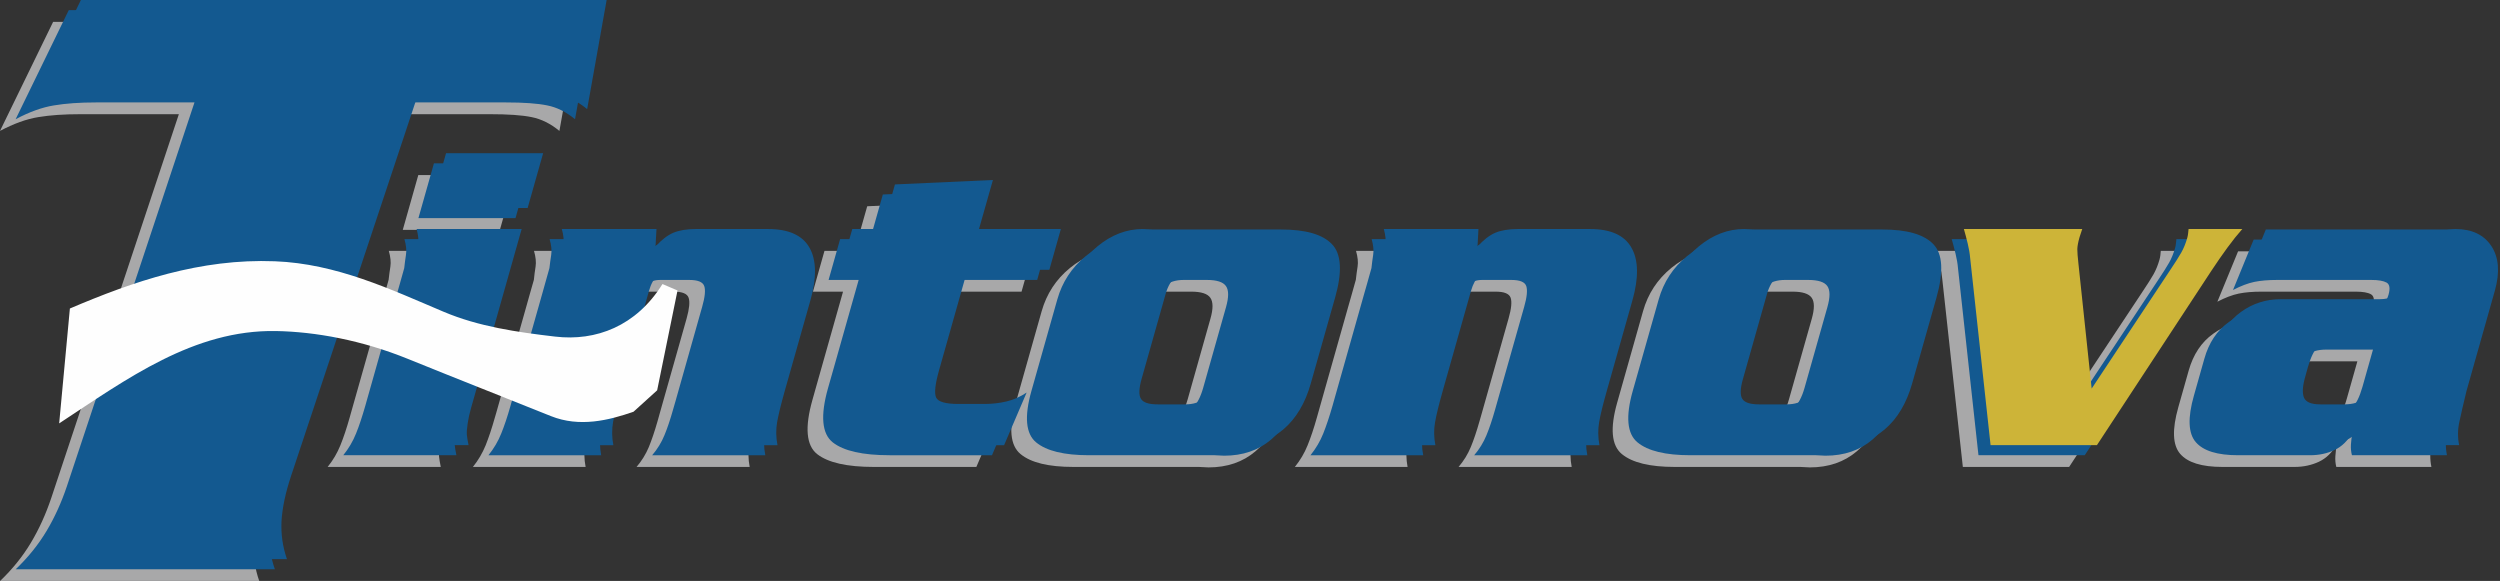
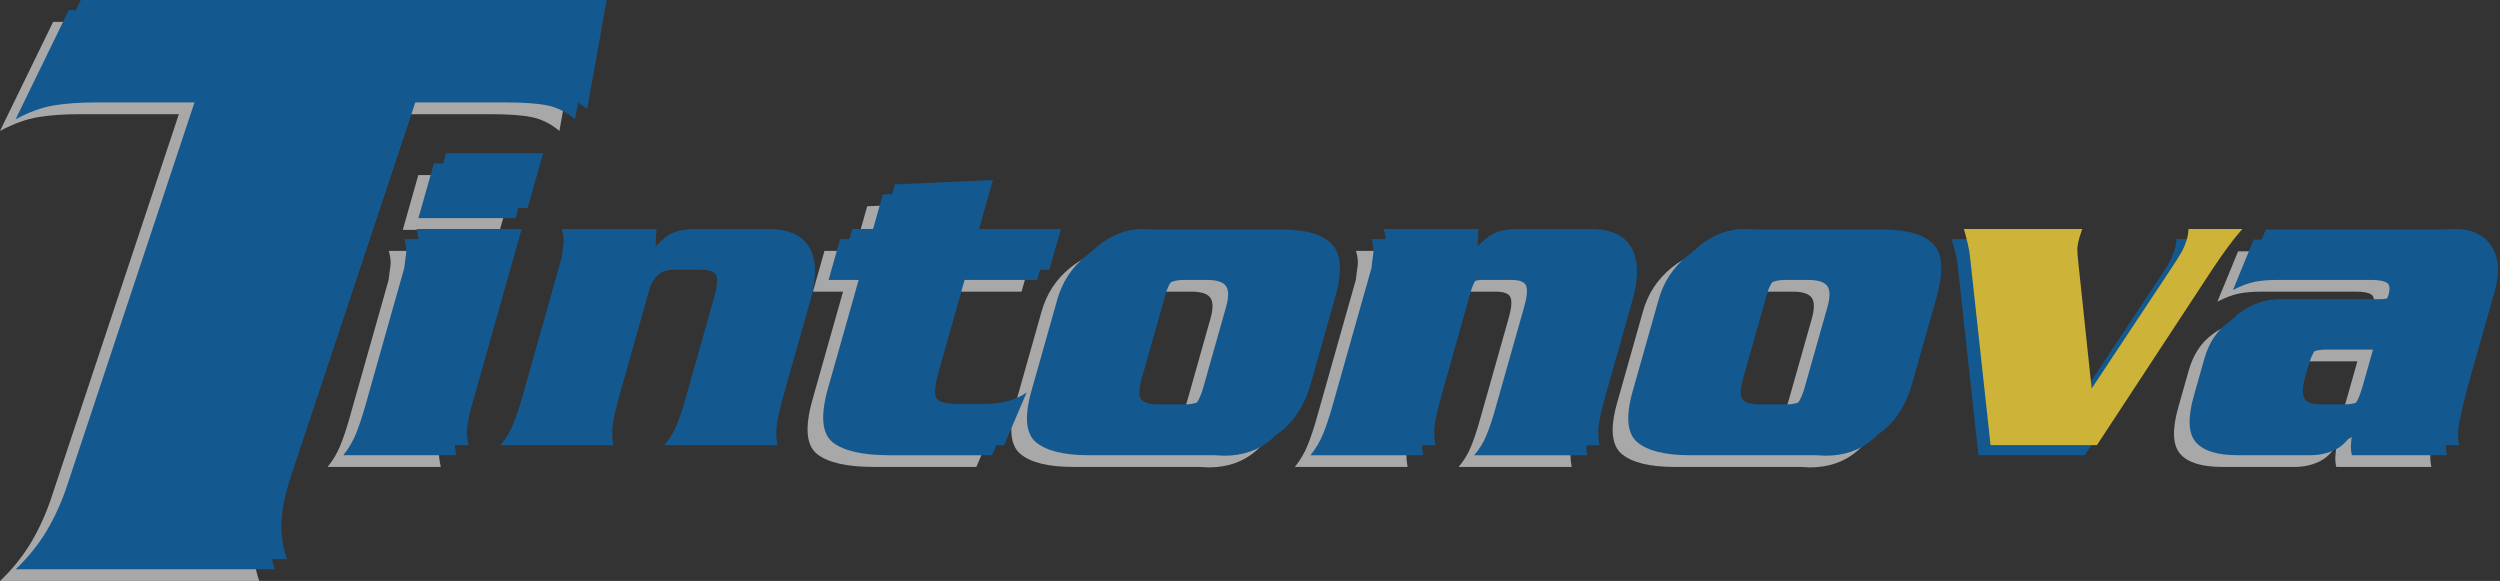
<svg xmlns="http://www.w3.org/2000/svg" xml:space="preserve" width="41.574mm" height="9.661mm" version="1.1" style="shape-rendering:geometricPrecision; text-rendering:geometricPrecision; image-rendering:optimizeQuality; fill-rule:evenodd; clip-rule:evenodd" viewBox="0 0 42715 9926">
  <rect x="0" y="0" width="42715" height="9926" fill="#333333" stroke="none" />
  <defs>
    <style type="text/css">
   
    .fil3 {fill:#FEFEFE}
    .fil0 {fill:#A8A8A9;fill-rule:nonzero}
    .fil2 {fill:#CDB438;fill-rule:nonzero}
    .fil1 {fill:#135990;fill-rule:nonzero}
   
  </style>
  </defs>
  <g id="Capa_x0020_1">
    <g id="_1782591591200">
      <path class="fil0" d="M8541 3927l-1659 0 265 -936 1659 0 -265 936zm-884 3123c-28,100 -56,197 -83,292 -26,95 -46,185 -59,269 -12,85 -17,149 -13,191 4,43 14,102 29,176l-1933 0c92,-114 165,-238 218,-370 54,-133 107,-291 159,-476l23 -82 520 -1835 44 -157c25,-90 52,-183 78,-277 8,-75 18,-150 30,-225 12,-75 3,-165 -27,-270l1796 0 -782 2764z" />
-       <path id="1" class="fil0" d="M10726 4586c101,-114 202,-192 303,-236 101,-43 229,-64 385,-64l1234 0c351,0 588,106 708,319 121,212 126,513 15,902l-436 1543c-65,229 -109,408 -131,535 -22,128 -21,259 5,393l-1933 0c89,-104 159,-218 210,-340 50,-123 100,-269 148,-438l42 -150 456 -1610c46,-165 58,-283 34,-352 -23,-70 -108,-105 -254,-105l-501 0c-196,0 -329,120 -396,359l-484 1708c-65,229 -108,408 -131,535 -22,128 -20,259 6,393l-1926 0c92,-114 164,-238 218,-370 53,-133 106,-291 158,-476l24 -82 519 -1835 44 -157c26,-90 52,-183 79,-277 7,-75 17,-150 29,-225 12,-75 3,-165 -27,-270l1618 0 -16 300z" />
      <path id="2" class="fil0" d="M17454 4983l-1398 0 -485 1715c-68,239 -85,396 -51,468 35,72 162,108 381,108l445 0c128,0 252,-13 372,-41 120,-27 236,-78 348,-153l-384 898 -1748 0c-462,0 -786,-73 -973,-220 -186,-148 -213,-456 -80,-925l93 -330 430 -1520 -514 0 197 -697 514 0 216 -762 1673 -77 -237 839 1398 0 -197 697z" />
      <path id="3" class="fil0" d="M21412 4294c421,0 711,83 872,251 161,166 178,471 53,915l-415 1465c-96,338 -252,600 -469,784 -216,185 -485,277 -804,277l-163 -8 -2145 0c-425,0 -727,-73 -904,-220 -178,-147 -205,-440 -81,-878l442 -1563c85,-298 246,-545 484,-739 237,-194 494,-292 768,-292l183 8 2179 0zm-2381 2554c-47,164 -50,278 -11,340 40,63 135,94 285,94l467 0c146,0 258,-36 335,-109 78,-72 139,-188 185,-348l389 -1378c49,-170 48,-290 -1,-359 -48,-70 -157,-105 -326,-105l-398 0c-265,0 -436,137 -514,412l-411 1453z" />
      <path id="4" class="fil0" d="M24770 4586c101,-114 202,-192 304,-236 101,-43 229,-64 385,-64l1233 0c352,0 588,106 709,319 120,212 125,513 15,902l-436 1543c-65,229 -109,408 -131,535 -23,128 -21,259 5,393l-1933 0c89,-104 159,-218 209,-340 51,-123 100,-269 148,-438l43 -150 455 -1610c47,-165 59,-283 35,-352 -24,-70 -109,-105 -255,-105l-500 0c-197,0 -329,120 -397,359l-483 1708c-65,229 -109,408 -131,535 -22,128 -20,259 5,393l-1926 0c92,-114 165,-238 218,-370 54,-133 107,-291 159,-476l23 -82 519 -1835 45 -157c25,-90 51,-183 78,-277 8,-75 18,-150 30,-225 12,-75 3,-165 -27,-270l1618 0 -17 300z" />
      <path id="5" class="fil0" d="M31687 4294c420,0 711,83 871,251 161,166 179,471 53,915l-414 1465c-96,338 -252,600 -469,784 -217,185 -485,277 -805,277l-162 -8 -2146 0c-425,0 -726,-73 -904,-220 -178,-147 -204,-440 -80,-878l442 -1563c84,-298 246,-545 483,-739 238,-194 494,-292 768,-292l183 8 2180 0zm-2381 2554c-47,164 -51,278 -11,340 39,63 134,94 285,94l466 0c147,0 258,-36 336,-109 78,-72 139,-188 184,-348l390 -1378c48,-170 48,-290 -1,-359 -49,-70 -158,-105 -327,-105l-397 0c-265,0 -437,137 -514,412l-411 1453z" />
-       <path id="6" class="fil0" d="M36603 4990c87,-130 151,-231 192,-303 41,-73 75,-156 102,-251 7,-25 12,-50 15,-75 2,-25 5,-50 7,-75l918 0c-80,90 -165,196 -254,319 -90,122 -182,255 -278,400l-1952 2973 -1816 0 -350 -3197c-6,-75 -19,-156 -40,-244 -21,-87 -43,-171 -67,-251l2023 0 -48 143c-23,84 -36,152 -36,202 -1,50 6,132 19,247l225 2134 1340 -2022z" />
      <path id="7" class="fil0" d="M41311 4294l166 -8c283,0 489,98 617,292 128,194 147,448 58,762l-484 1711c-51,215 -92,391 -122,528 -29,136 -30,270 -3,399l-1625 0c-15,-59 -20,-121 -16,-183 4,-62 12,-131 24,-206 -76,140 -178,240 -304,300 -127,59 -266,89 -416,89l-1234 0c-352,0 -593,-74 -722,-224 -129,-150 -139,-415 -32,-794l178 -629c78,-275 217,-485 419,-629 201,-145 427,-217 680,-217l1580 0 109 0c97,0 174,-18 232,-53 58,-35 100,-100 127,-195 31,-110 20,-179 -33,-209 -53,-30 -140,-45 -259,-45l-1608 0c-152,0 -282,11 -391,33 -110,23 -232,69 -366,139l354 -861 3071 0zm-1828 1880c-155,0 -269,34 -341,104 -73,70 -134,193 -183,367l-47 165c-46,165 -53,285 -19,360 33,75 126,112 276,112l405 0c155,0 269,-35 341,-105 73,-70 134,-192 183,-367l180 -636 -795 0z" />
      <path class="fil0" d="M2 9926c210,-201 386,-419 526,-653 139,-232 255,-488 348,-765l2180 -6557 -1681 0c-278,0 -519,16 -721,50 -203,33 -421,112 -654,236l908 -1864 8983 0 -333 1864c-150,-124 -309,-203 -475,-236 -166,-34 -402,-50 -709,-50l-1696 0 -2180 6557c-96,287 -150,543 -162,767 -12,223 19,440 93,651l-4427 0z" />
    </g>
    <g id="_1782591590528">
      <path class="fil1" d="M8808 3727l-1659 0 265 -936 1658 0 -264 936zm-884 3123c-28,100 -56,197 -83,292 -27,95 -46,185 -59,269 -13,85 -17,149 -13,191 4,43 14,102 29,176l-1933 0c92,-114 165,-238 218,-370 54,-133 106,-291 159,-476l23 -82 519 -1835 45 -157c25,-90 51,-183 78,-278 8,-74 17,-149 29,-224 13,-75 4,-165 -26,-270l1796 0 -782 2764z" />
-       <path id="1" class="fil1" d="M10993 4386c100,-114 201,-192 303,-236 101,-43 229,-64 385,-64l1233 0c352,0 588,106 709,318 120,213 125,513 15,903l-436 1543c-65,229 -109,408 -131,535 -23,128 -21,259 5,393l-1933 0c89,-104 159,-218 209,-340 51,-123 100,-269 148,-439l43 -149 455 -1610c47,-165 59,-283 35,-352 -24,-70 -109,-105 -255,-105l-500 0c-197,0 -329,119 -397,359l-483 1708c-65,229 -109,408 -131,535 -22,128 -20,259 5,393l-1926 0c92,-114 165,-238 218,-370 54,-133 107,-291 159,-476l23 -82 520 -1835 44 -157c26,-90 52,-183 78,-278 8,-74 18,-149 30,-224 12,-75 3,-165 -27,-270l1618 0 -16 300z" />
      <path id="2" class="fil1" d="M17721 4783l-1398 0 -486 1715c-68,239 -84,395 -50,468 34,72 161,108 381,108l445 0c128,0 252,-13 372,-41 119,-27 236,-78 348,-153l-384 898 -1748 0c-462,0 -786,-73 -973,-220 -186,-148 -213,-456 -81,-925l94 -330 430 -1520 -514 0 197 -697 514 0 216 -763 1673 -76 -237 839 1398 0 -197 697z" />
      <path id="3" class="fil1" d="M21679 4094c420,0 711,83 871,251 161,166 179,471 53,915l-414 1465c-96,338 -252,600 -469,784 -217,185 -485,277 -805,277l-162 -8 -2146 0c-425,0 -726,-73 -904,-220 -177,-147 -204,-440 -80,-878l442 -1563c84,-298 246,-545 483,-739 238,-194 494,-292 768,-292l183 8 2180 0zm-2381 2553c-47,165 -51,279 -11,341 39,63 134,94 285,94l466 0c147,0 258,-36 336,-109 78,-72 139,-188 184,-348l390 -1378c48,-170 48,-290 -1,-359 -49,-70 -157,-105 -327,-105l-397 0c-265,0 -437,137 -514,412l-411 1452z" />
      <path id="4" class="fil1" d="M25037 4386c101,-114 202,-192 303,-236 101,-43 230,-64 385,-64l1234 0c352,0 588,106 708,318 121,213 126,513 16,903l-437 1543c-65,229 -108,408 -131,535 -22,128 -20,259 6,393l-1933 0c89,-104 159,-218 209,-340 51,-123 100,-269 148,-439l42 -149 456 -1610c47,-165 58,-283 35,-352 -24,-70 -109,-105 -255,-105l-500 0c-197,0 -329,119 -397,359l-483 1708c-65,229 -109,408 -131,535 -22,128 -21,259 5,393l-1926 0c92,-114 165,-238 218,-370 53,-133 106,-291 159,-476l23 -82 519 -1835 45 -157c25,-90 51,-183 78,-278 8,-74 17,-149 29,-224 12,-75 4,-165 -26,-270l1617 0 -16 300z" />
      <path id="5" class="fil1" d="M31954 4094c420,0 711,83 871,251 161,166 179,471 53,915l-415 1465c-95,338 -252,600 -468,784 -217,185 -485,277 -805,277l-162 -8 -2146 0c-425,0 -726,-73 -904,-220 -178,-147 -205,-440 -81,-878l443 -1563c84,-298 245,-545 483,-739 238,-194 494,-292 768,-292l183 8 2180 0zm-2382 2553c-46,165 -50,279 -11,341 40,63 135,94 286,94l466 0c146,0 258,-36 336,-109 77,-72 139,-188 184,-348l390 -1378c48,-170 48,-290 -1,-359 -49,-70 -158,-105 -327,-105l-398 0c-265,0 -436,137 -514,412l-411 1452z" />
      <path id="6" class="fil1" d="M36870 4790c87,-130 151,-231 192,-303 41,-73 75,-156 102,-251 7,-25 12,-50 14,-75 3,-25 5,-50 8,-75l918 0c-80,90 -165,196 -254,318 -90,123 -182,256 -278,401l-1952 2973 -1816 0 -350 -3198c-6,-74 -20,-155 -41,-243 -21,-87 -43,-171 -66,-251l2022 0 -47 142c-24,85 -36,153 -37,203 0,50 6,132 20,247l225 2134 1340 -2022z" />
      <path id="7" class="fil1" d="M41577 4094l167 -8c283,0 489,98 616,292 128,194 148,448 59,762l-484 1711c-52,215 -92,391 -122,528 -30,136 -31,270 -4,399l-1624 0c-15,-59 -21,-121 -17,-183 4,-62 12,-131 24,-206 -76,140 -177,240 -304,300 -126,59 -265,89 -416,89l-1234 0c-352,0 -592,-74 -721,-224 -129,-150 -140,-415 -32,-794l178 -629c77,-275 217,-485 419,-629 201,-145 427,-218 679,-218l1580 0 110 0c97,0 174,-17 232,-52 58,-35 100,-100 127,-195 31,-110 20,-179 -33,-209 -54,-30 -141,-45 -260,-45l-1607 0c-152,0 -282,11 -391,33 -110,23 -232,69 -366,139l353 -861 3071 0zm-1827 1879c-155,0 -269,35 -342,105 -72,70 -133,193 -182,367l-47 165c-47,165 -53,285 -20,360 34,75 126,112 277,112l405 0c155,0 269,-35 341,-105 72,-70 133,-192 183,-367l180 -637 -795 0z" />
      <path class="fil1" d="M269 9726c210,-201 386,-419 526,-653 139,-232 255,-488 348,-765l2180 -6558 -1681 0c-278,0 -519,17 -721,51 -203,33 -421,112 -654,236l908 -1864 8983 0 -333 1864c-150,-124 -309,-203 -475,-236 -166,-34 -402,-51 -709,-51l-1696 0 -2180 6558c-96,287 -150,543 -162,767 -12,223 19,440 93,651l-4427 0z" />
    </g>
    <path class="fil1" d="M9015 3554l-1658 0 264 -936 1659 0 -265 936zm-883 3123c-29,100 -56,197 -83,292 -27,95 -47,185 -59,270 -13,84 -17,148 -13,191 4,42 13,101 29,176l-1933 0c92,-115 164,-239 218,-371 53,-132 106,-291 159,-476l23 -82 519 -1835 44 -157c26,-90 52,-183 79,-277 7,-75 17,-150 29,-225 12,-75 3,-165 -26,-270l1795 0 -781 2764z" />
    <path id="1" class="fil1" d="M11200 4213c101,-114 202,-192 304,-236 101,-42 229,-64 384,-64l1234 0c352,0 588,106 709,319 120,212 125,513 15,902l-437 1543c-65,230 -108,408 -131,535 -22,128 -20,259 6,394l-1933 0c89,-105 159,-219 209,-341 51,-122 100,-269 148,-438l43 -150 455 -1610c47,-165 58,-282 35,-352 -24,-70 -109,-105 -255,-105l-500 0c-197,0 -329,120 -397,359l-483 1708c-65,230 -109,408 -131,535 -22,128 -21,259 5,394l-1926 0c92,-115 165,-239 218,-371 54,-132 106,-291 159,-476l23 -82 519 -1835 45 -157c25,-90 51,-183 78,-277 8,-75 17,-150 29,-225 13,-75 4,-165 -26,-270l1618 0 -17 300z" />
    <path id="2" class="fil1" d="M17929 4610l-1399 0 -485 1715c-68,240 -84,396 -50,468 34,72 161,109 380,109l446 0c128,0 252,-14 372,-42 119,-27 235,-78 348,-153l-385 899 -1748 0c-461,0 -785,-74 -972,-221 -187,-148 -214,-456 -81,-925l93 -330 430 -1520 -514 0 198 -697 514 0 215 -762 1674 -76 -238 838 1399 0 -197 697z" />
    <path id="3" class="fil1" d="M21887 3921c420,0 711,83 871,251 161,166 179,472 53,915l-415 1465c-95,338 -252,600 -468,784 -217,185 -485,277 -805,277l-162 -7 -2146 0c-425,0 -726,-74 -904,-221 -178,-146 -204,-440 -81,-878l443 -1563c84,-298 245,-545 483,-739 238,-194 494,-292 768,-292l183 8 2180 0zm-2382 2554c-46,164 -50,278 -10,340 39,63 134,94 285,94l466 0c146,0 258,-36 336,-109 77,-72 139,-188 184,-348l390 -1378c48,-170 48,-289 -1,-359 -49,-70 -158,-105 -327,-105l-397 0c-266,0 -437,137 -515,412l-411 1453z" />
    <path id="4" class="fil1" d="M25245 4213c101,-114 202,-192 303,-236 101,-42 230,-64 385,-64l1234 0c352,0 588,106 708,319 121,212 126,513 16,902l-437 1543c-65,230 -109,408 -131,535 -22,128 -20,259 5,394l-1933 0c89,-105 159,-219 210,-341 51,-122 100,-269 148,-438l42 -150 456 -1610c46,-165 58,-282 34,-352 -23,-70 -108,-105 -254,-105l-501 0c-196,0 -328,120 -396,359l-483 1708c-65,230 -109,408 -131,535 -23,128 -21,259 5,394l-1926 0c92,-115 164,-239 218,-371 53,-132 106,-291 158,-476l24 -82 519 -1835 44 -157c26,-90 52,-183 79,-277 7,-75 17,-150 29,-225 12,-75 3,-165 -26,-270l1617 0 -16 300z" />
    <path id="5" class="fil1" d="M32161 3921c421,0 711,83 872,251 161,166 178,472 53,915l-415 1465c-96,338 -252,600 -468,784 -217,185 -485,277 -805,277l-163 -7 -2145 0c-425,0 -726,-74 -904,-221 -178,-146 -205,-440 -81,-878l442 -1563c85,-298 246,-545 484,-739 238,-194 494,-292 768,-292l183 8 2179 0zm-2381 2554c-47,164 -50,278 -11,340 40,63 135,94 286,94l466 0c146,0 258,-36 335,-109 78,-72 139,-188 185,-348l390 -1378c48,-170 47,-289 -1,-359 -49,-70 -158,-105 -327,-105l-398 0c-265,0 -436,137 -514,412l-411 1453z" />
    <path id="6" class="fil1" d="M41785 3921l167 -8c283,0 488,98 616,292 128,194 147,449 59,762l-484 1711c-52,215 -93,391 -122,528 -30,136 -31,270 -4,400l-1624 0c-15,-60 -21,-121 -17,-184 4,-62 12,-131 24,-206 -76,140 -177,240 -304,300 -127,60 -265,90 -416,90l-1234 0c-352,0 -592,-75 -721,-225 -129,-150 -140,-414 -33,-794l178 -629c78,-275 218,-484 420,-629 201,-145 427,-217 679,-217l1580 0 110 0c97,0 174,-18 232,-53 57,-35 100,-100 127,-194 31,-110 20,-180 -34,-210 -53,-30 -140,-45 -259,-45l-1607 0c-152,0 -282,11 -391,34 -111,22 -232,68 -366,138l353 -861 3071 0zm-1827 1880c-156,0 -270,35 -342,105 -72,69 -133,192 -183,366l-46 165c-47,165 -53,285 -20,360 34,75 126,112 277,112l404 0c156,0 270,-35 342,-105 72,-70 133,-192 183,-367l180 -636 -795 0z" />
    <path id="7" class="fil2" d="M37078 4617c87,-129 151,-231 192,-303 41,-72 75,-156 102,-251 7,-25 11,-50 14,-75 2,-25 5,-50 8,-75l918 0c-80,90 -165,196 -255,319 -89,122 -182,256 -277,400l-1952 2974 -1817 0 -349 -3198c-6,-75 -20,-156 -41,-244 -21,-87 -43,-171 -66,-251l2022 0 -47 143c-24,85 -36,152 -37,202 0,50 6,132 19,247l226 2134 1340 -2022z" />
    <path class="fil1" d="M476 9553c211,-201 386,-418 526,-653 140,-232 256,-487 348,-765l2181 -6557 -1682 0c-278,0 -518,16 -721,50 -203,33 -421,112 -654,237l908 -1865 8983 0 -333 1865c-150,-125 -308,-204 -474,-237 -166,-34 -403,-50 -709,-50l-1696 0 -2181 6557c-95,287 -149,543 -162,768 -11,222 19,439 93,650l-4427 0z" />
-     <path class="fil3" d="M1194 5271c1083,-462 2227,-857 3504,-807 1052,41 1970,477 2880,862 602,255 1257,349 1907,425 696,82 1385,-177 1834,-898 86,36 171,73 257,110 -116,568 -232,1137 -348,1706 -135,122 -270,244 -404,366 -422,147 -922,271 -1412,74 -804,-323 -1597,-634 -2440,-976 -789,-321 -1585,-465 -2256,-477 -1406,-25 -2548,818 -3705,1578 61,-655 122,-1309 183,-1963z" />
+     <path class="fil3" d="M1194 5271z" />
  </g>
</svg>